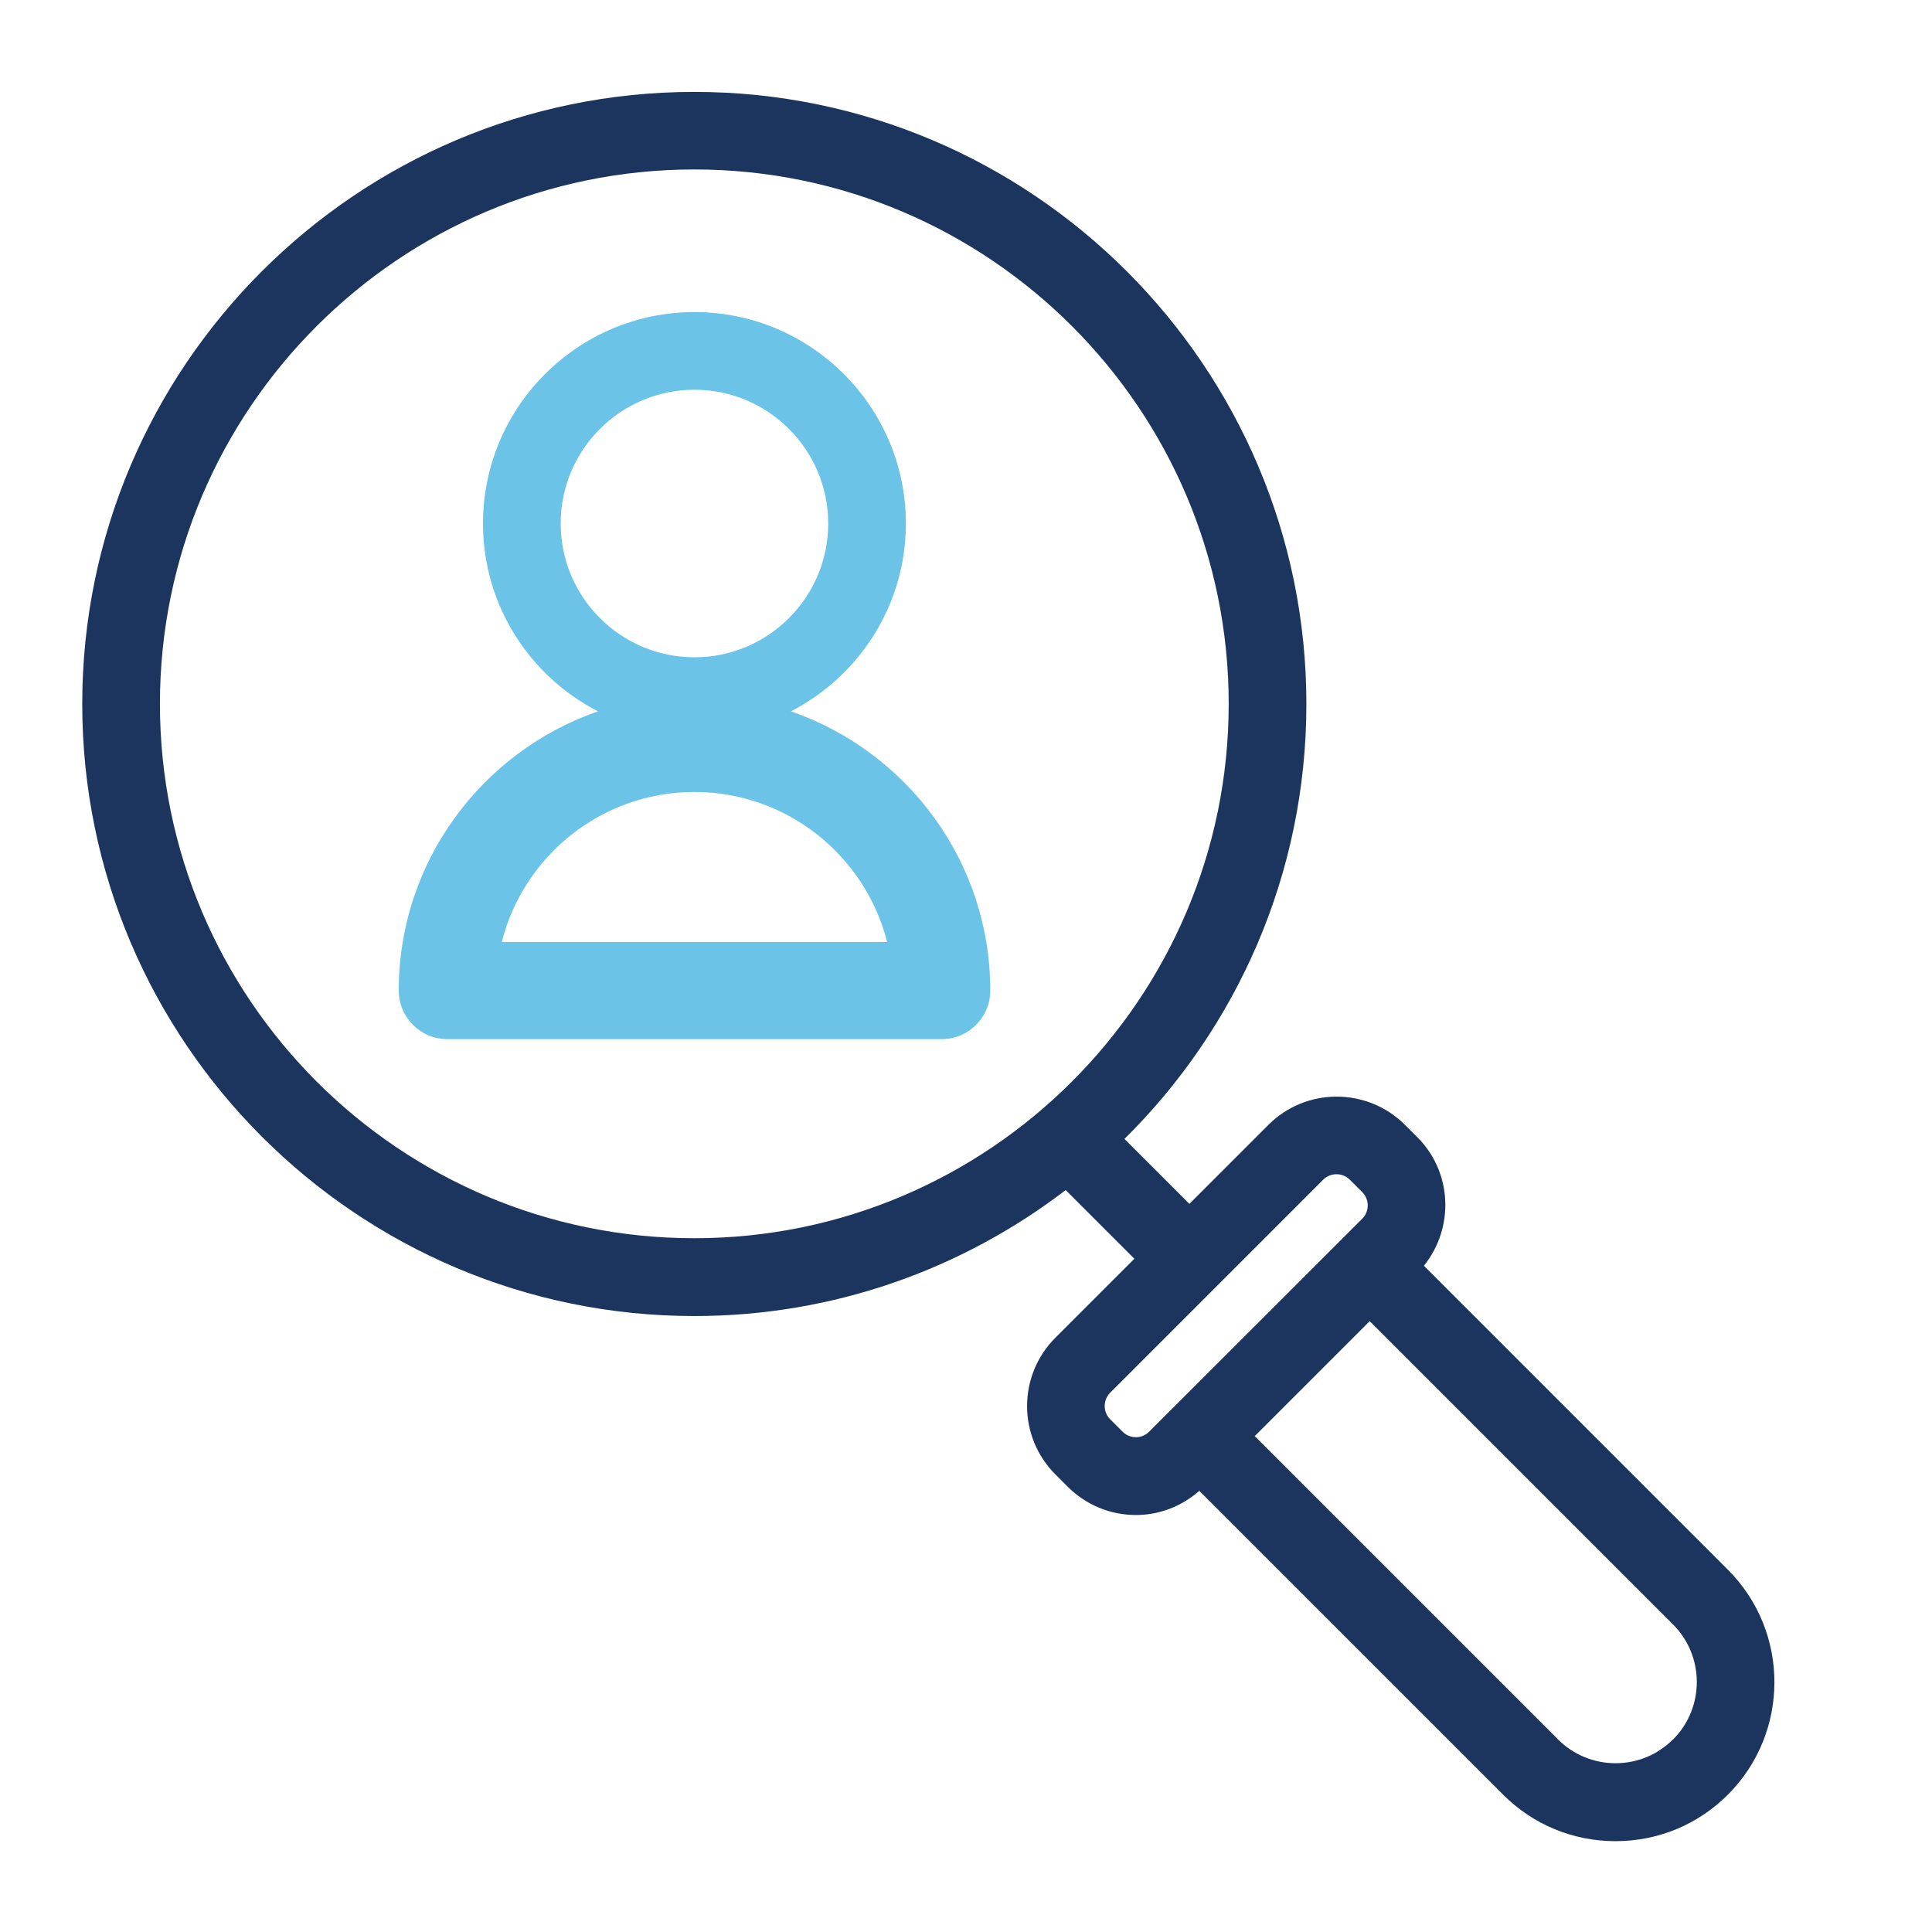
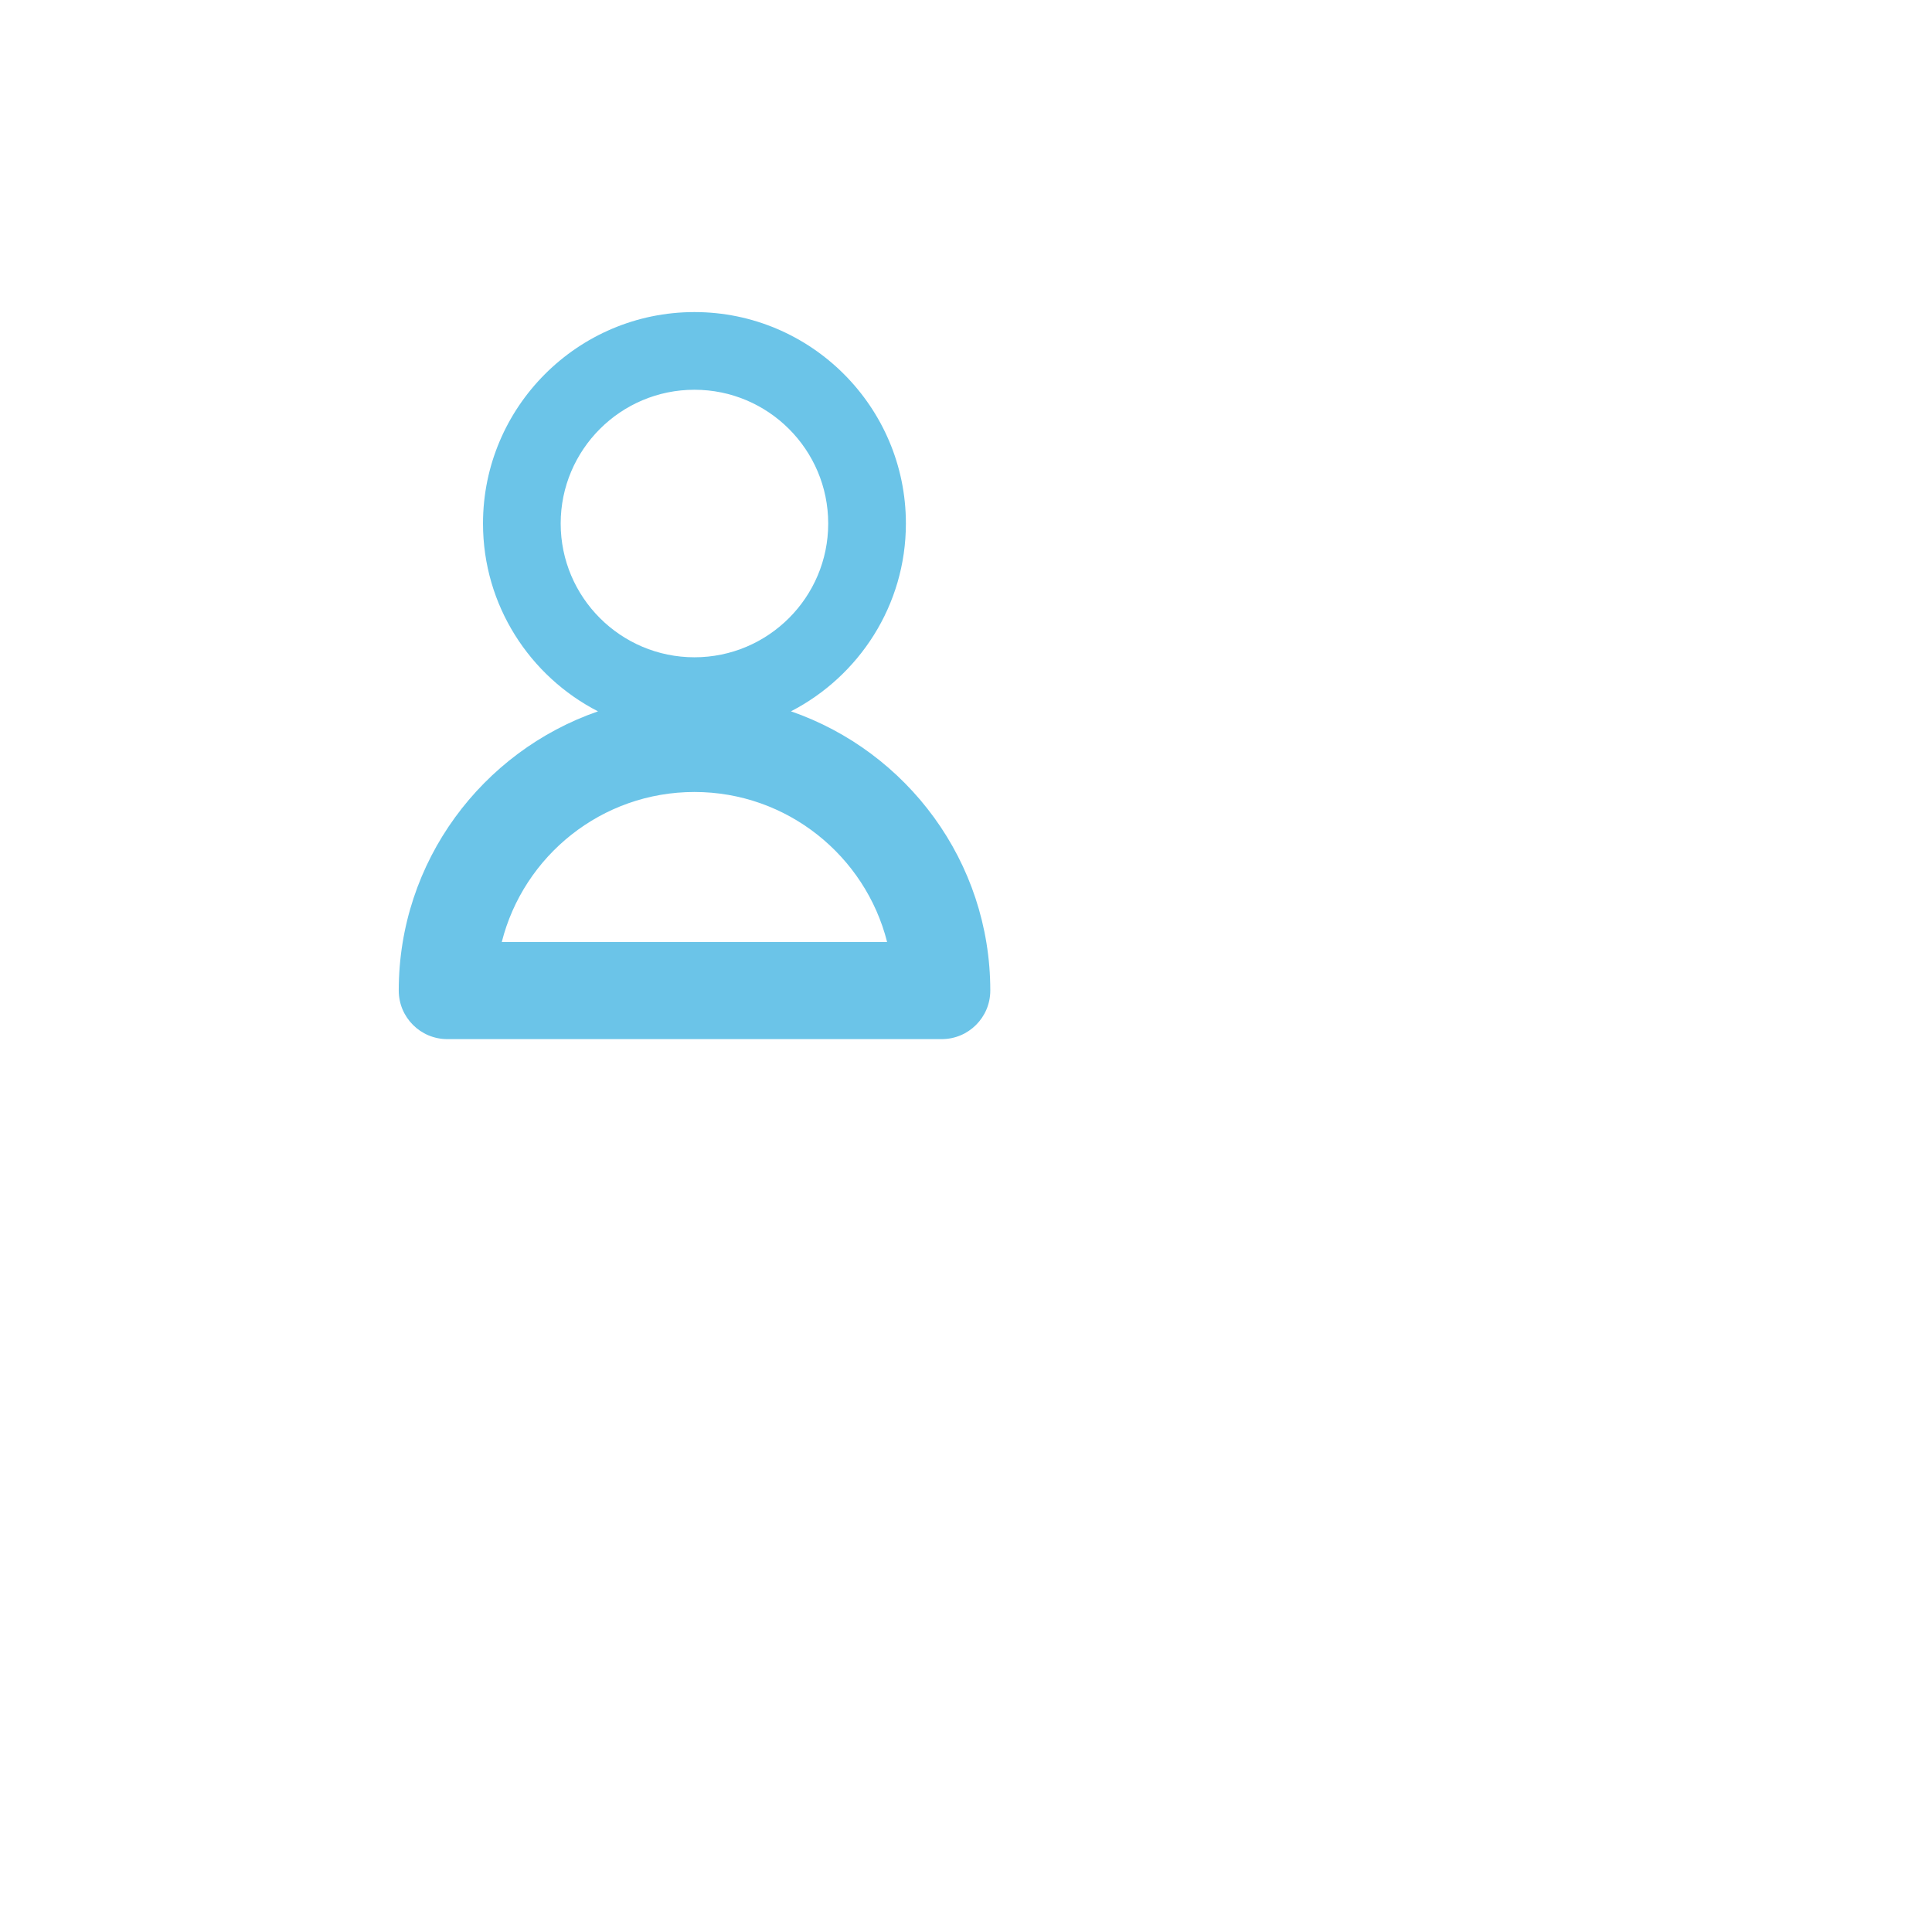
<svg xmlns="http://www.w3.org/2000/svg" id="Layer_1" viewBox="0 0 144 144">
  <defs>
    <style>.cls-1{fill:#1c355e;}.cls-2{fill:#6bc4e8;}</style>
  </defs>
-   <path class="cls-1" d="m128.79,117l-22.66-22.66c2.27-2.82,2.13-6.96-.49-9.58l-.92-.92c-2.81-2.8-7.37-2.81-10.18,0l-5.89,5.89-4.84-4.84c8.37-8.27,13.56-19.75,13.56-32.42,0-25.15-20.47-45.62-45.62-45.62-25.15,0-45.62,20.47-45.62,45.62s20.47,45.62,45.62,45.62c10.4,0,20-3.51,27.68-9.39l5.12,5.12-5.89,5.89c-2.81,2.81-2.81,7.37,0,10.18l.92.92c1.36,1.36,3.17,2.11,5.09,2.11,1.76,0,3.4-.65,4.72-1.8l22.64,22.64c2.24,2.24,5.21,3.47,8.38,3.47s6.14-1.23,8.38-3.47c4.62-4.62,4.62-12.14,0-16.76h0ZM11.92,52.46c0-21.96,17.87-39.83,39.83-39.83s39.83,17.87,39.83,39.83-17.87,39.83-39.83,39.83S11.92,74.43,11.92,52.46Zm72.75,54.66c-.22,0-.64-.05-1-.41l-.92-.92c-.55-.55-.55-1.44,0-1.99l15.87-15.87c.27-.27.63-.41,1-.41s.72.14.99.41l.92.92c.55.55.55,1.44,0,1.99l-15.88,15.87c-.36.36-.78.41-.99.41h0Zm40.02,22.53c-1.15,1.15-2.67,1.77-4.28,1.77s-3.14-.63-4.28-1.77l-22.61-22.61,8.57-8.57,22.61,22.61c2.36,2.36,2.36,6.21,0,8.57h0Z" />
-   <path class="cls-2" d="m58.95,53.02c5.08-2.62,8.57-7.91,8.57-14,0-8.69-7.07-15.76-15.76-15.76s-15.76,7.07-15.76,15.76c0,6.1,3.49,11.39,8.57,14-8.63,2.99-14.85,11.18-14.85,20.81,0,2,1.62,3.62,3.62,3.62h36.85c2,0,3.62-1.62,3.62-3.62,0-9.63-6.22-17.82-14.85-20.81h0Zm-7.19-23.97c5.5,0,9.97,4.47,9.97,9.97s-4.47,9.97-9.97,9.97-9.97-4.47-9.97-9.97c0-5.5,4.47-9.97,9.97-9.97Zm-14.36,41.16c1.62-6.42,7.44-11.18,14.36-11.18s12.74,4.77,14.36,11.18h-28.71Z" />
+   <path class="cls-2" d="m58.95,53.02c5.08-2.62,8.57-7.91,8.57-14,0-8.69-7.07-15.76-15.76-15.76s-15.76,7.07-15.76,15.76c0,6.1,3.49,11.39,8.57,14-8.63,2.99-14.85,11.18-14.85,20.81,0,2,1.62,3.62,3.62,3.62h36.85c2,0,3.62-1.62,3.62-3.62,0-9.63-6.22-17.82-14.85-20.81h0Zm-7.19-23.97c5.5,0,9.97,4.47,9.97,9.97s-4.47,9.97-9.97,9.97-9.97-4.47-9.97-9.97c0-5.5,4.47-9.97,9.97-9.97m-14.36,41.16c1.62-6.42,7.44-11.18,14.36-11.18s12.74,4.77,14.36,11.18h-28.71Z" />
</svg>